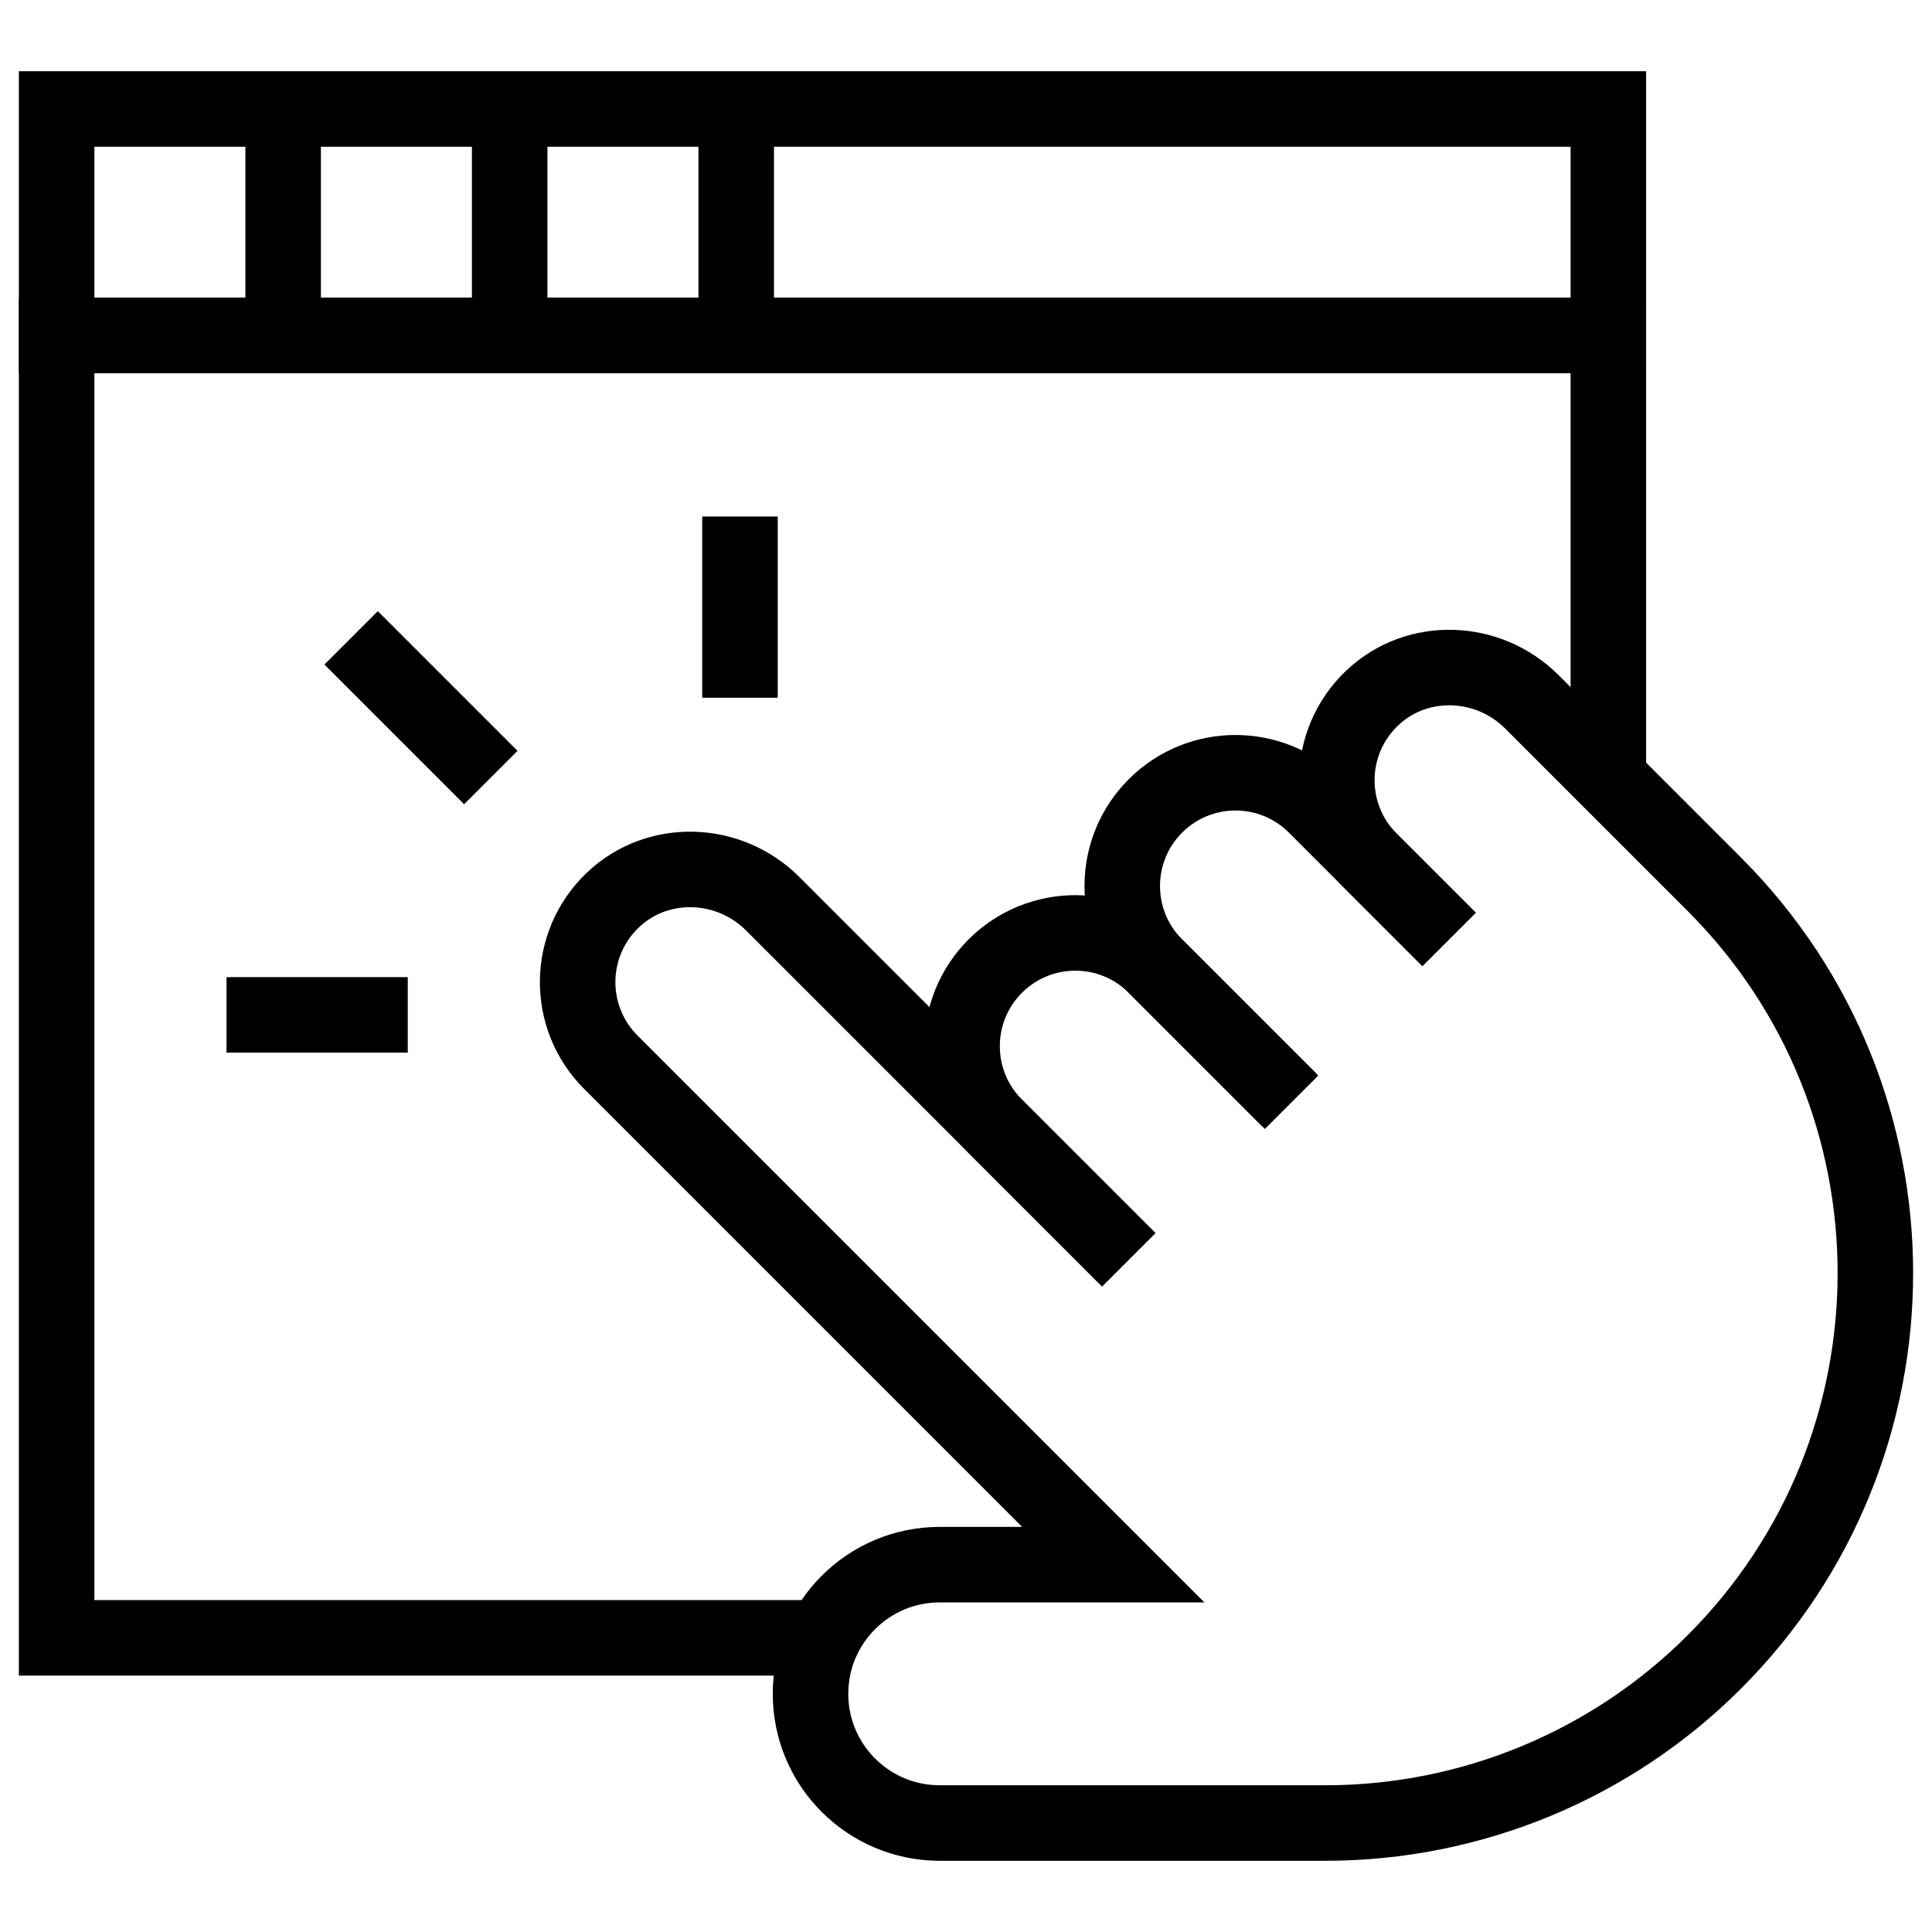
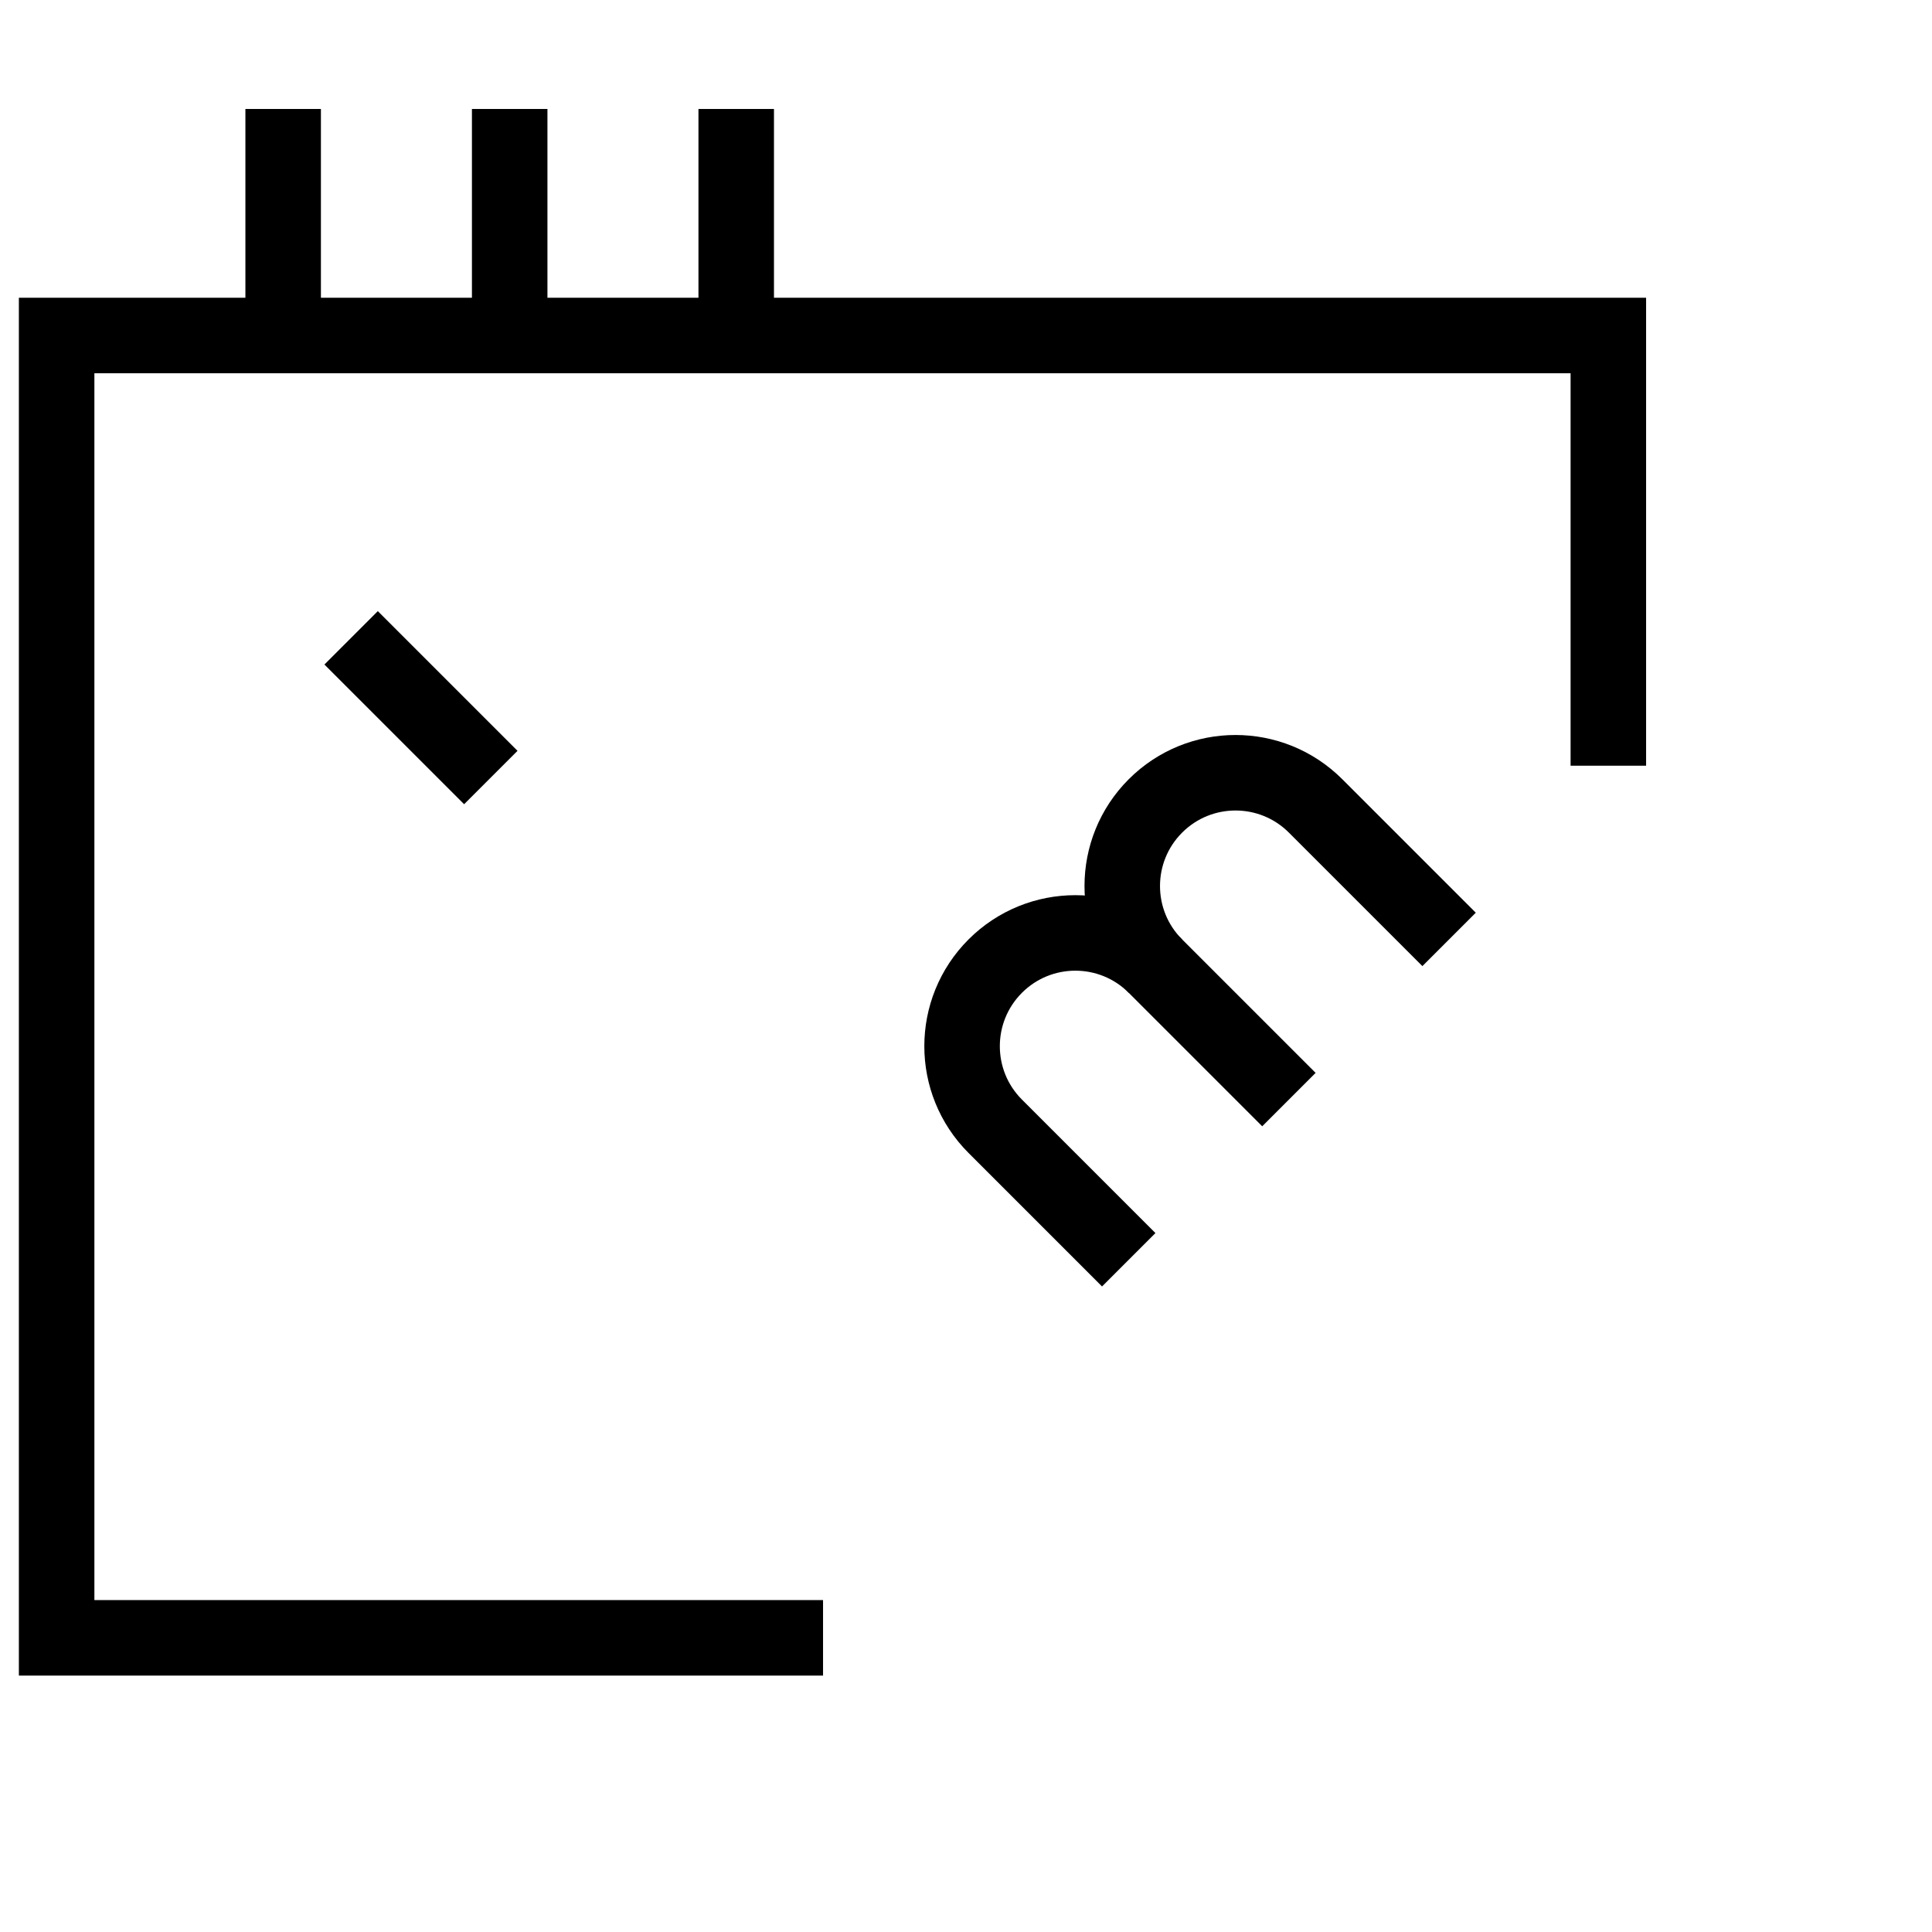
<svg xmlns="http://www.w3.org/2000/svg" version="1.1" id="Layer_1" x="0px" y="0px" viewBox="0 0 511.727 511.727" style="enable-background:new 0 0 511.727 511.727;" xml:space="preserve" width="300" height="300">
  <g width="100%" height="100%" transform="matrix(1,0,0,1,0,0)">
    <g>
-       <rect x="15" y="28.865" style="stroke-miterlimit: 10;" width="411" height="60" fill="none" fill-opacity="1" stroke="#000000" stroke-opacity="1" data-original-stroke-color="#000000ff" stroke-width="20" data-original-stroke-width="30" />
      <polyline style="stroke-miterlimit: 10;" points="426,202.812 426,88.865 15,88.865 &#10;&#09;&#09;15,433.812 218,433.812 &#09;" fill="none" fill-opacity="1" stroke="#000000" stroke-opacity="1" data-original-stroke-color="#000000ff" stroke-width="20" data-original-stroke-width="30" />
      <line style="stroke-miterlimit: 10;" x1="75" y1="28.865" x2="75" y2="88.864" fill="none" fill-opacity="1" stroke="#000000" stroke-opacity="1" data-original-stroke-color="#000000ff" stroke-width="20" data-original-stroke-width="30" />
      <line style="stroke-miterlimit: 10;" x1="135" y1="28.865" x2="135" y2="88.864" fill="none" fill-opacity="1" stroke="#000000" stroke-opacity="1" data-original-stroke-color="#000000ff" stroke-width="20" data-original-stroke-width="30" />
      <line style="stroke-miterlimit: 10;" x1="195" y1="28.865" x2="195" y2="88.864" fill="none" fill-opacity="1" stroke="#000000" stroke-opacity="1" data-original-stroke-color="#000000ff" stroke-width="20" data-original-stroke-width="30" />
      <path style="stroke-miterlimit: 10;" d="M341.392,291.246l-35.355-35.355&#10;&#09;&#09;c-11.716-11.716-30.711-11.716-42.426,0c-11.716,11.716-11.716,30.711,0,42.426l35.355,35.355" fill="none" fill-opacity="1" stroke="#000000" stroke-opacity="1" data-original-stroke-color="#000000ff" stroke-width="20" data-original-stroke-width="30" />
-       <path style="stroke-miterlimit: 10;" d="M383.818,248.82l-35.355-35.355&#10;&#09;&#09;c-11.716-11.716-30.711-11.716-42.426,0s-11.716,30.711,0,42.426l36.063,36.062" fill="none" fill-opacity="1" stroke="#000000" stroke-opacity="1" data-original-stroke-color="#000000ff" stroke-width="20" data-original-stroke-width="30" />
-       <path style="stroke-miterlimit: 10;" d="M298.965,333.673l-94.311-94.311&#10;&#09;&#09;c-11.559-11.559-30.392-12.267-42.263-1.029c-12.317,11.659-12.518,31.101-0.604,43.014L294.87,414.43h-45.971&#10;&#09;&#09;c-18.897,0-34.216,15.319-34.216,34.216c0,18.897,15.319,34.216,34.216,34.216h102.174c38.63,0,75.678-15.346,102.993-42.661l0,0&#10;&#09;&#09;c56.882-56.882,56.882-149.105,0-205.986l-48.328-48.328c-11.559-11.559-30.392-12.267-42.263-1.03&#10;&#09;&#09;c-12.317,11.659-12.518,31.101-0.605,43.014l20.948,20.947" fill="none" fill-opacity="1" stroke="#000000" stroke-opacity="1" data-original-stroke-color="#000000ff" stroke-width="20" data-original-stroke-width="30" />
+       <path style="stroke-miterlimit: 10;" d="M383.818,248.82l-35.355-35.355&#10;&#09;&#09;c-11.716-11.716-30.711-11.716-42.426,0s-11.716,30.711,0,42.426" fill="none" fill-opacity="1" stroke="#000000" stroke-opacity="1" data-original-stroke-color="#000000ff" stroke-width="20" data-original-stroke-width="30" />
      <line style="stroke-miterlimit: 10;" x1="130" y1="205.941" x2="93" y2="168.941" fill="none" fill-opacity="1" stroke="#000000" stroke-opacity="1" data-original-stroke-color="#000000ff" stroke-width="20" data-original-stroke-width="30" />
-       <line style="stroke-miterlimit: 10;" x1="108" y1="268.812" x2="60" y2="268.812" fill="none" fill-opacity="1" stroke="#000000" stroke-opacity="1" data-original-stroke-color="#000000ff" stroke-width="20" data-original-stroke-width="30" />
-       <line style="stroke-miterlimit: 10;" x1="196" y1="184.812" x2="196" y2="136.812" fill="none" fill-opacity="1" stroke="#000000" stroke-opacity="1" data-original-stroke-color="#000000ff" stroke-width="20" data-original-stroke-width="30" />
    </g>
    <g>
</g>
    <g>
</g>
    <g>
</g>
    <g>
</g>
    <g>
</g>
    <g>
</g>
    <g>
</g>
    <g>
</g>
    <g>
</g>
    <g>
</g>
    <g>
</g>
    <g>
</g>
    <g>
</g>
    <g>
</g>
    <g>
</g>
  </g>
</svg>